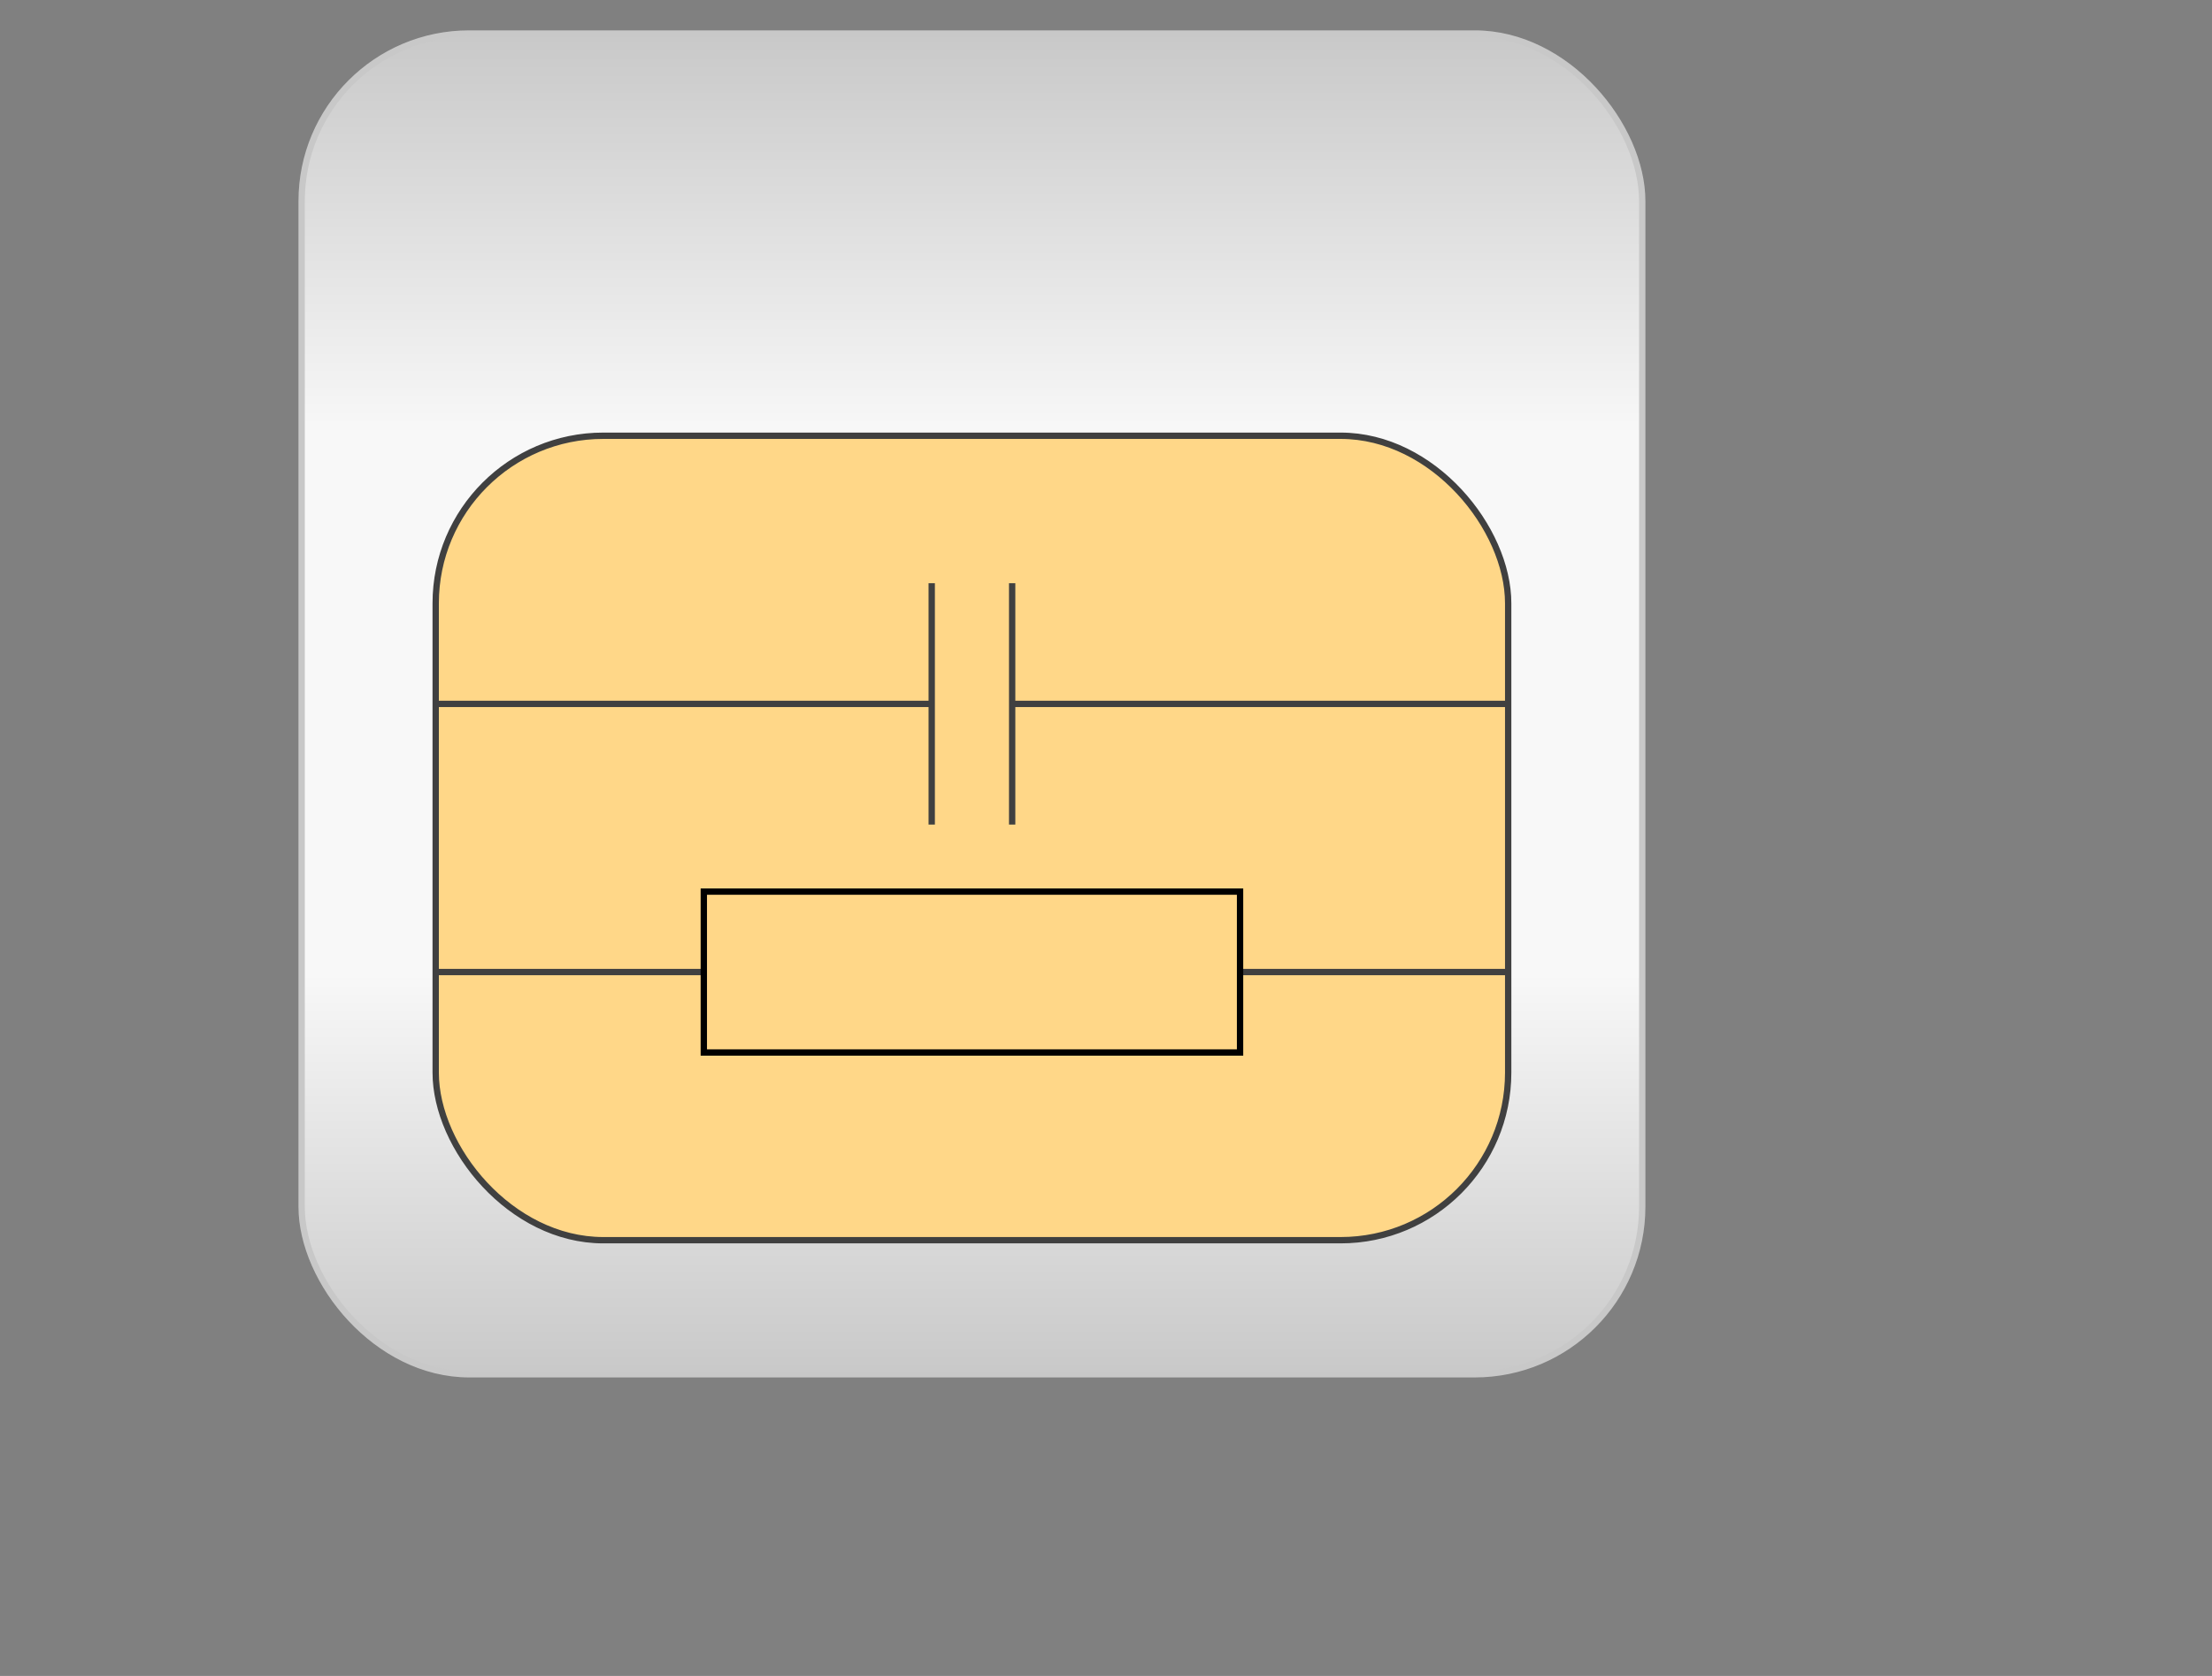
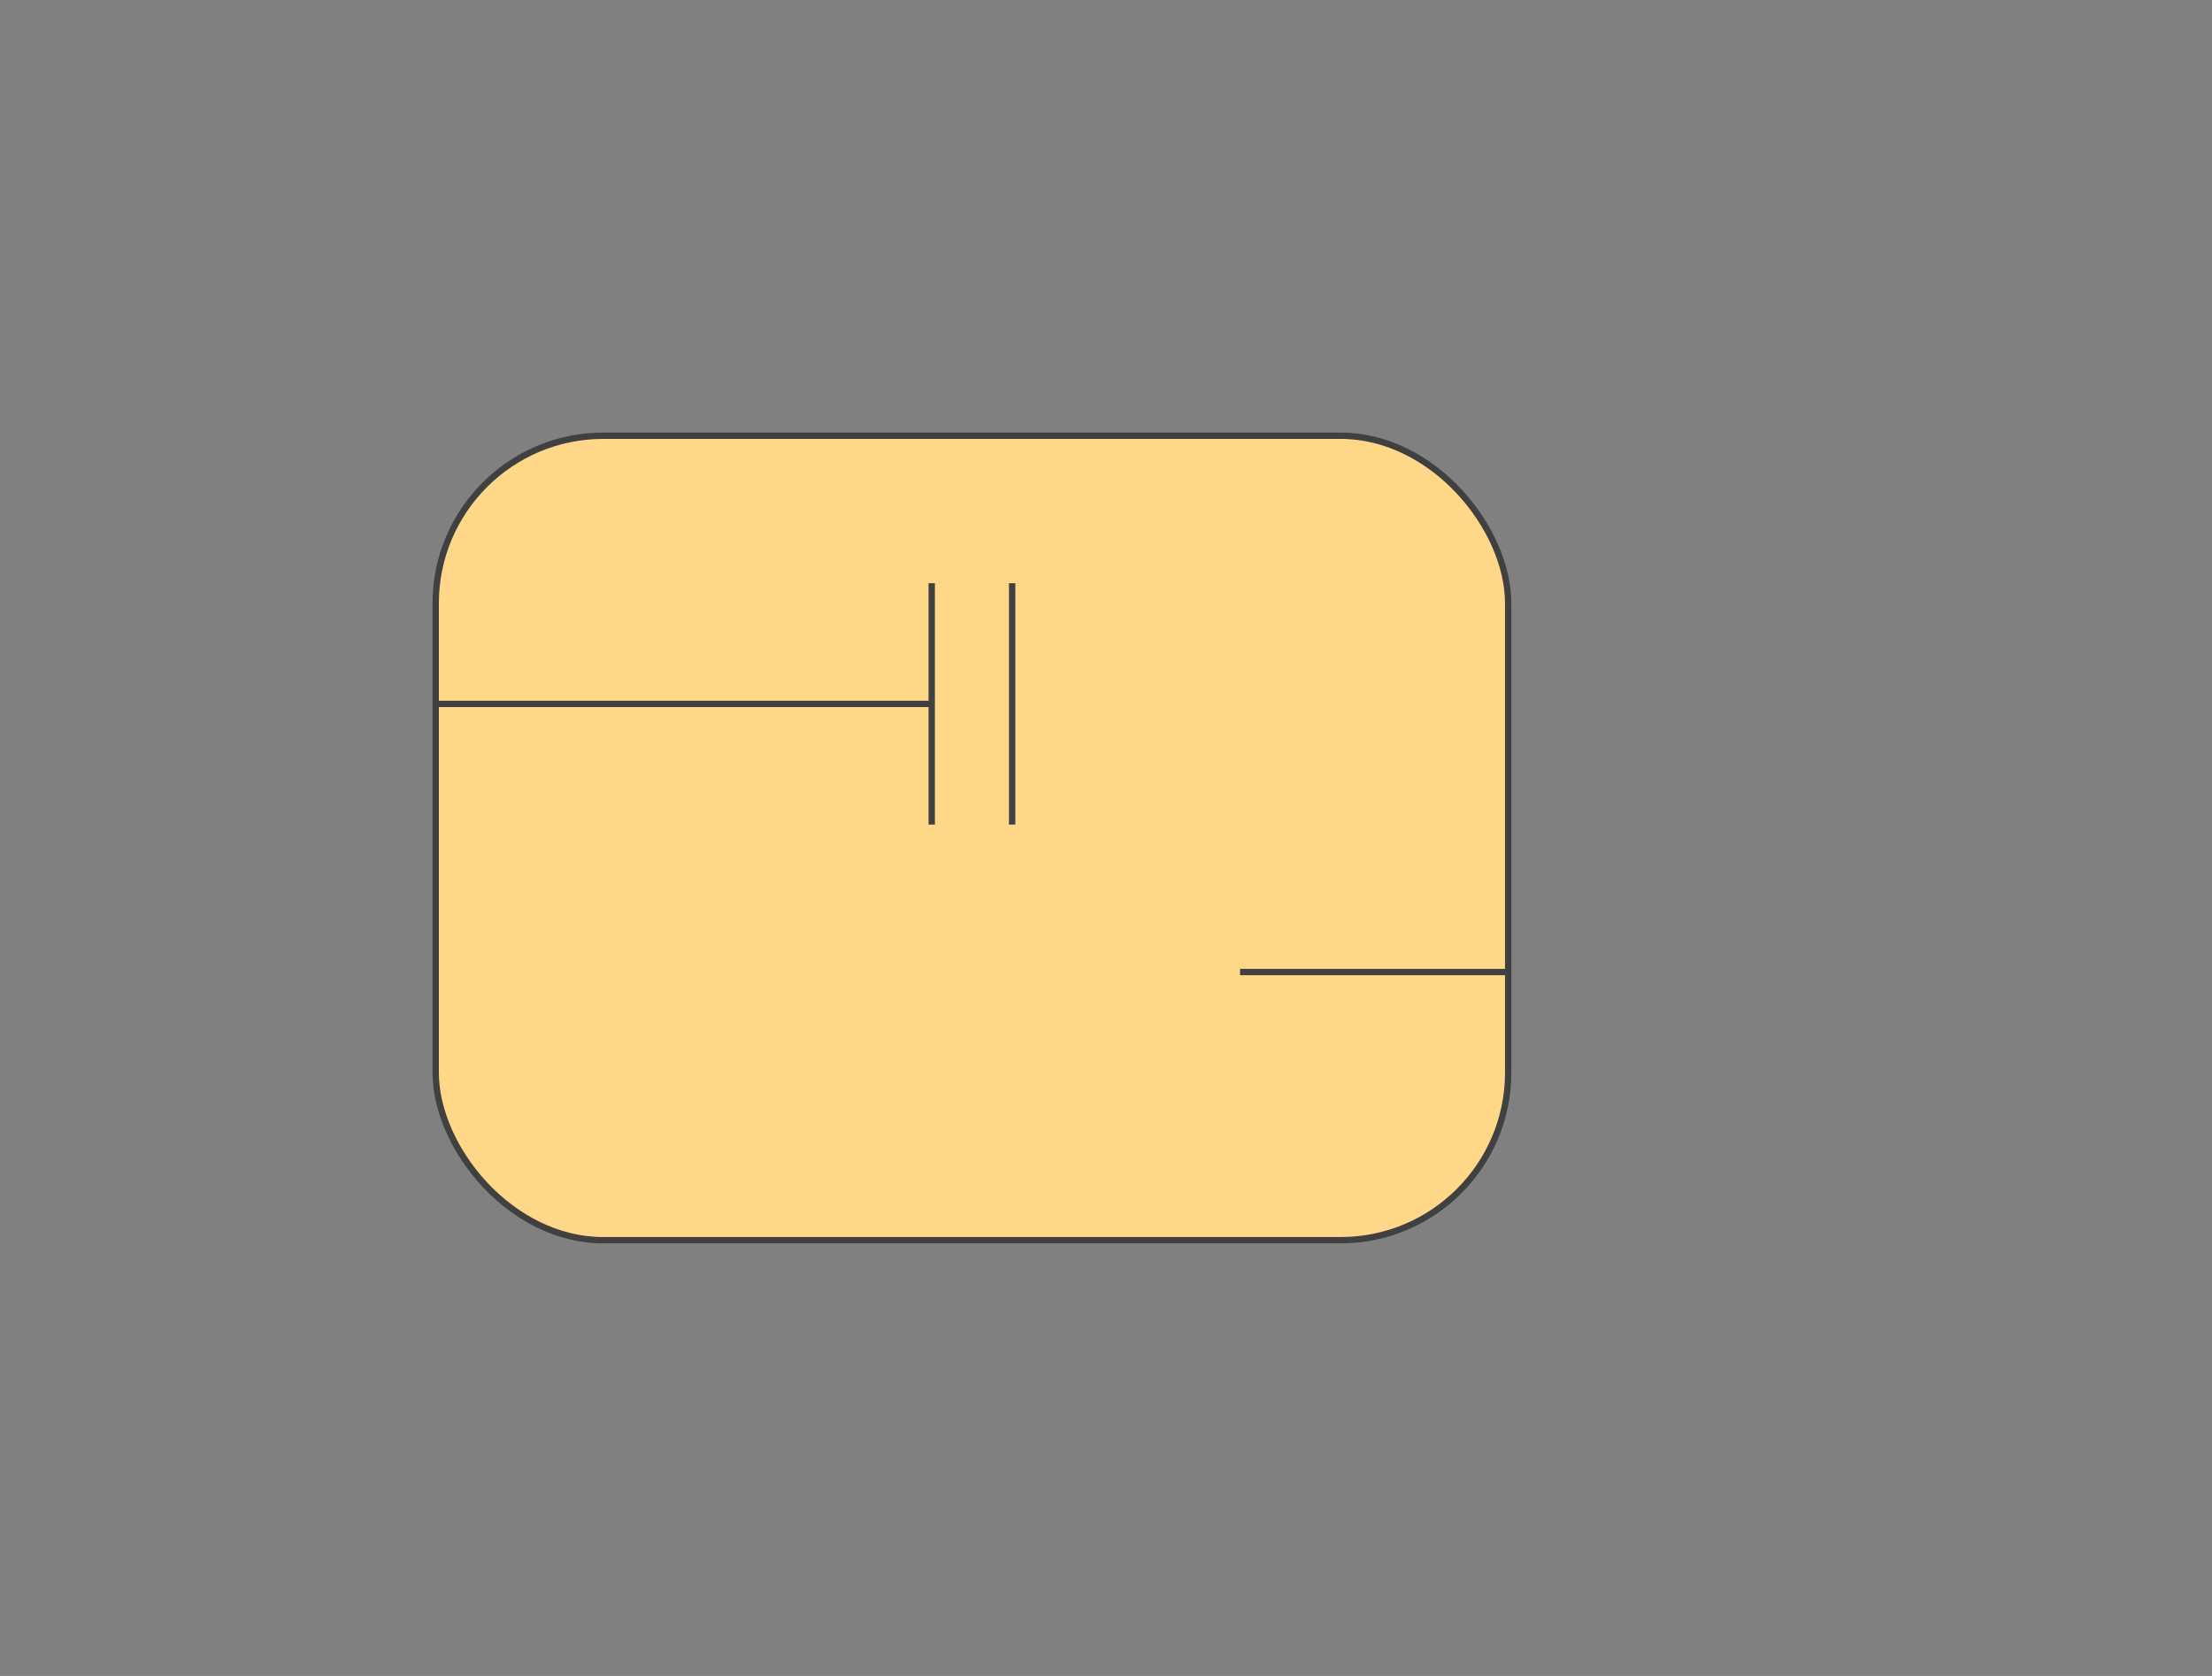
<svg xmlns="http://www.w3.org/2000/svg" baseProfile="full" height="250.0" version="1.1" viewBox="0 0 330.0 250.0" width="330.0">
  <rect x="0" y="0" width="330.0" height="250.0" fill="#808080" stroke="none" />
  <defs />
-   <rect fill="url(#0)" height="200.0" rx="25.0" ry="25.0" stroke="rgb(200,200,200)" stroke-width="0.25mm" width="200.0" x="45.0" y="5.0" />
  <defs>
    <linearGradient id="0" x1="0%" x2="0%" y1="0%" y2="100%">
      <stop offset="0" stop-color="rgb(200, 200, 200)" stop-opacity="1" />
      <stop offset="0.3" stop-color="rgb(248, 248, 248)" stop-opacity="1" />
      <stop offset="0.7" stop-color="rgb(248, 248, 248)" stop-opacity="1" />
      <stop offset="1" stop-color="rgb(200, 200, 200)" stop-opacity="1" />
    </linearGradient>
  </defs>
  <rect fill="rgb(255,215,136)" fill-opacity="1" height="120.0" rx="25.0" ry="25.0" stroke="rgb(64,64,64)" stroke-width="0.25mm" width="160.0" x="65.0" y="65.0" />
  <defs />
  <polyline fill="none" fill-opacity="0" points="65.0,105.0 139.0,105.0" stroke="rgb(64,64,64)" stroke-width="0.25mm" />
  <defs />
-   <polyline fill="none" fill-opacity="0" points="65.0,145.0 105.0,145.0" stroke="rgb(64,64,64)" stroke-width="0.25mm" />
  <defs />
  <polyline fill="none" fill-opacity="0" points="139.0,87.0 139.0,123.0" stroke="rgb(64,64,64)" stroke-width="0.25mm" />
  <defs />
-   <polyline fill="none" fill-opacity="0" points="151.0,105.0 225.0,105.0" stroke="rgb(64,64,64)" stroke-width="0.25mm" />
  <defs />
  <polyline fill="none" fill-opacity="0" points="151.0,87.0 151.0,123.0" stroke="rgb(64,64,64)" stroke-width="0.25mm" />
  <defs />
  <polyline fill="none" fill-opacity="0" points="185.0,145.0 225.0,145.0" stroke="rgb(64,64,64)" stroke-width="0.25mm" />
  <defs />
-   <rect fill="none" fill-opacity="0" height="24.0" rx="0.0" ry="0.0" stroke="rgb(0,0,0)" stroke-width="0.25mm" width="80.0" x="105.0" y="133.0" />
  <defs />
</svg>